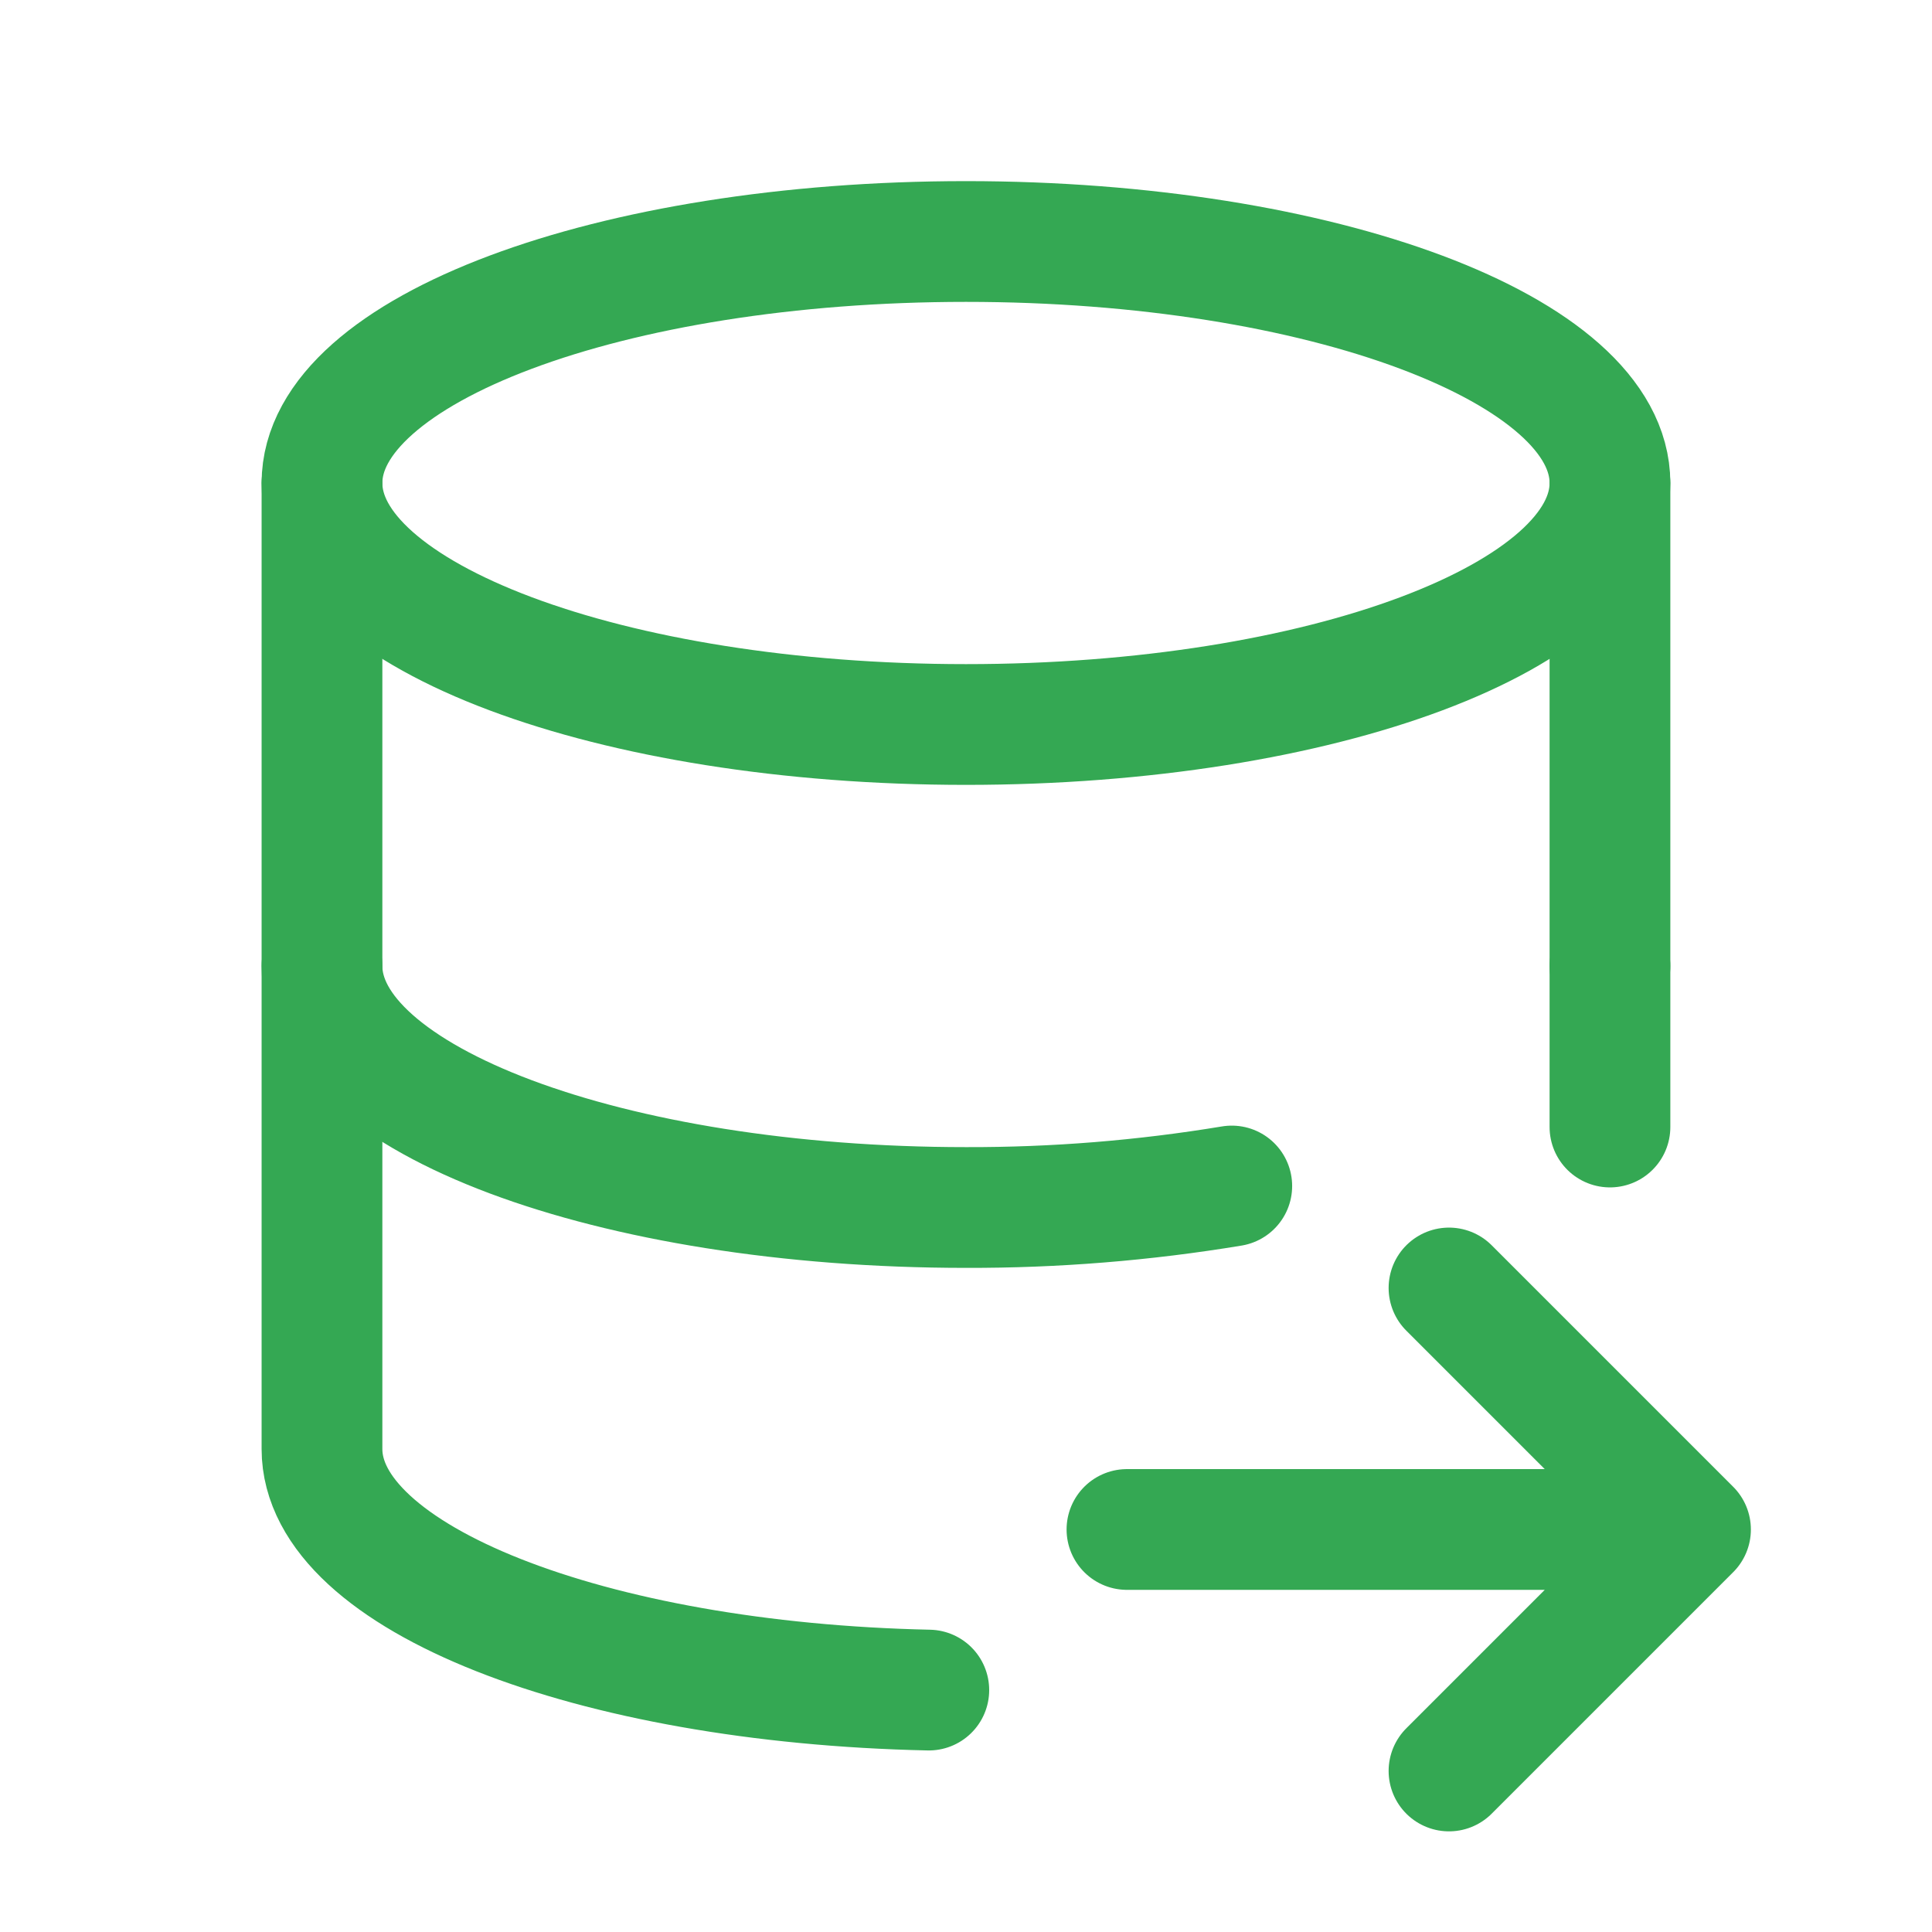
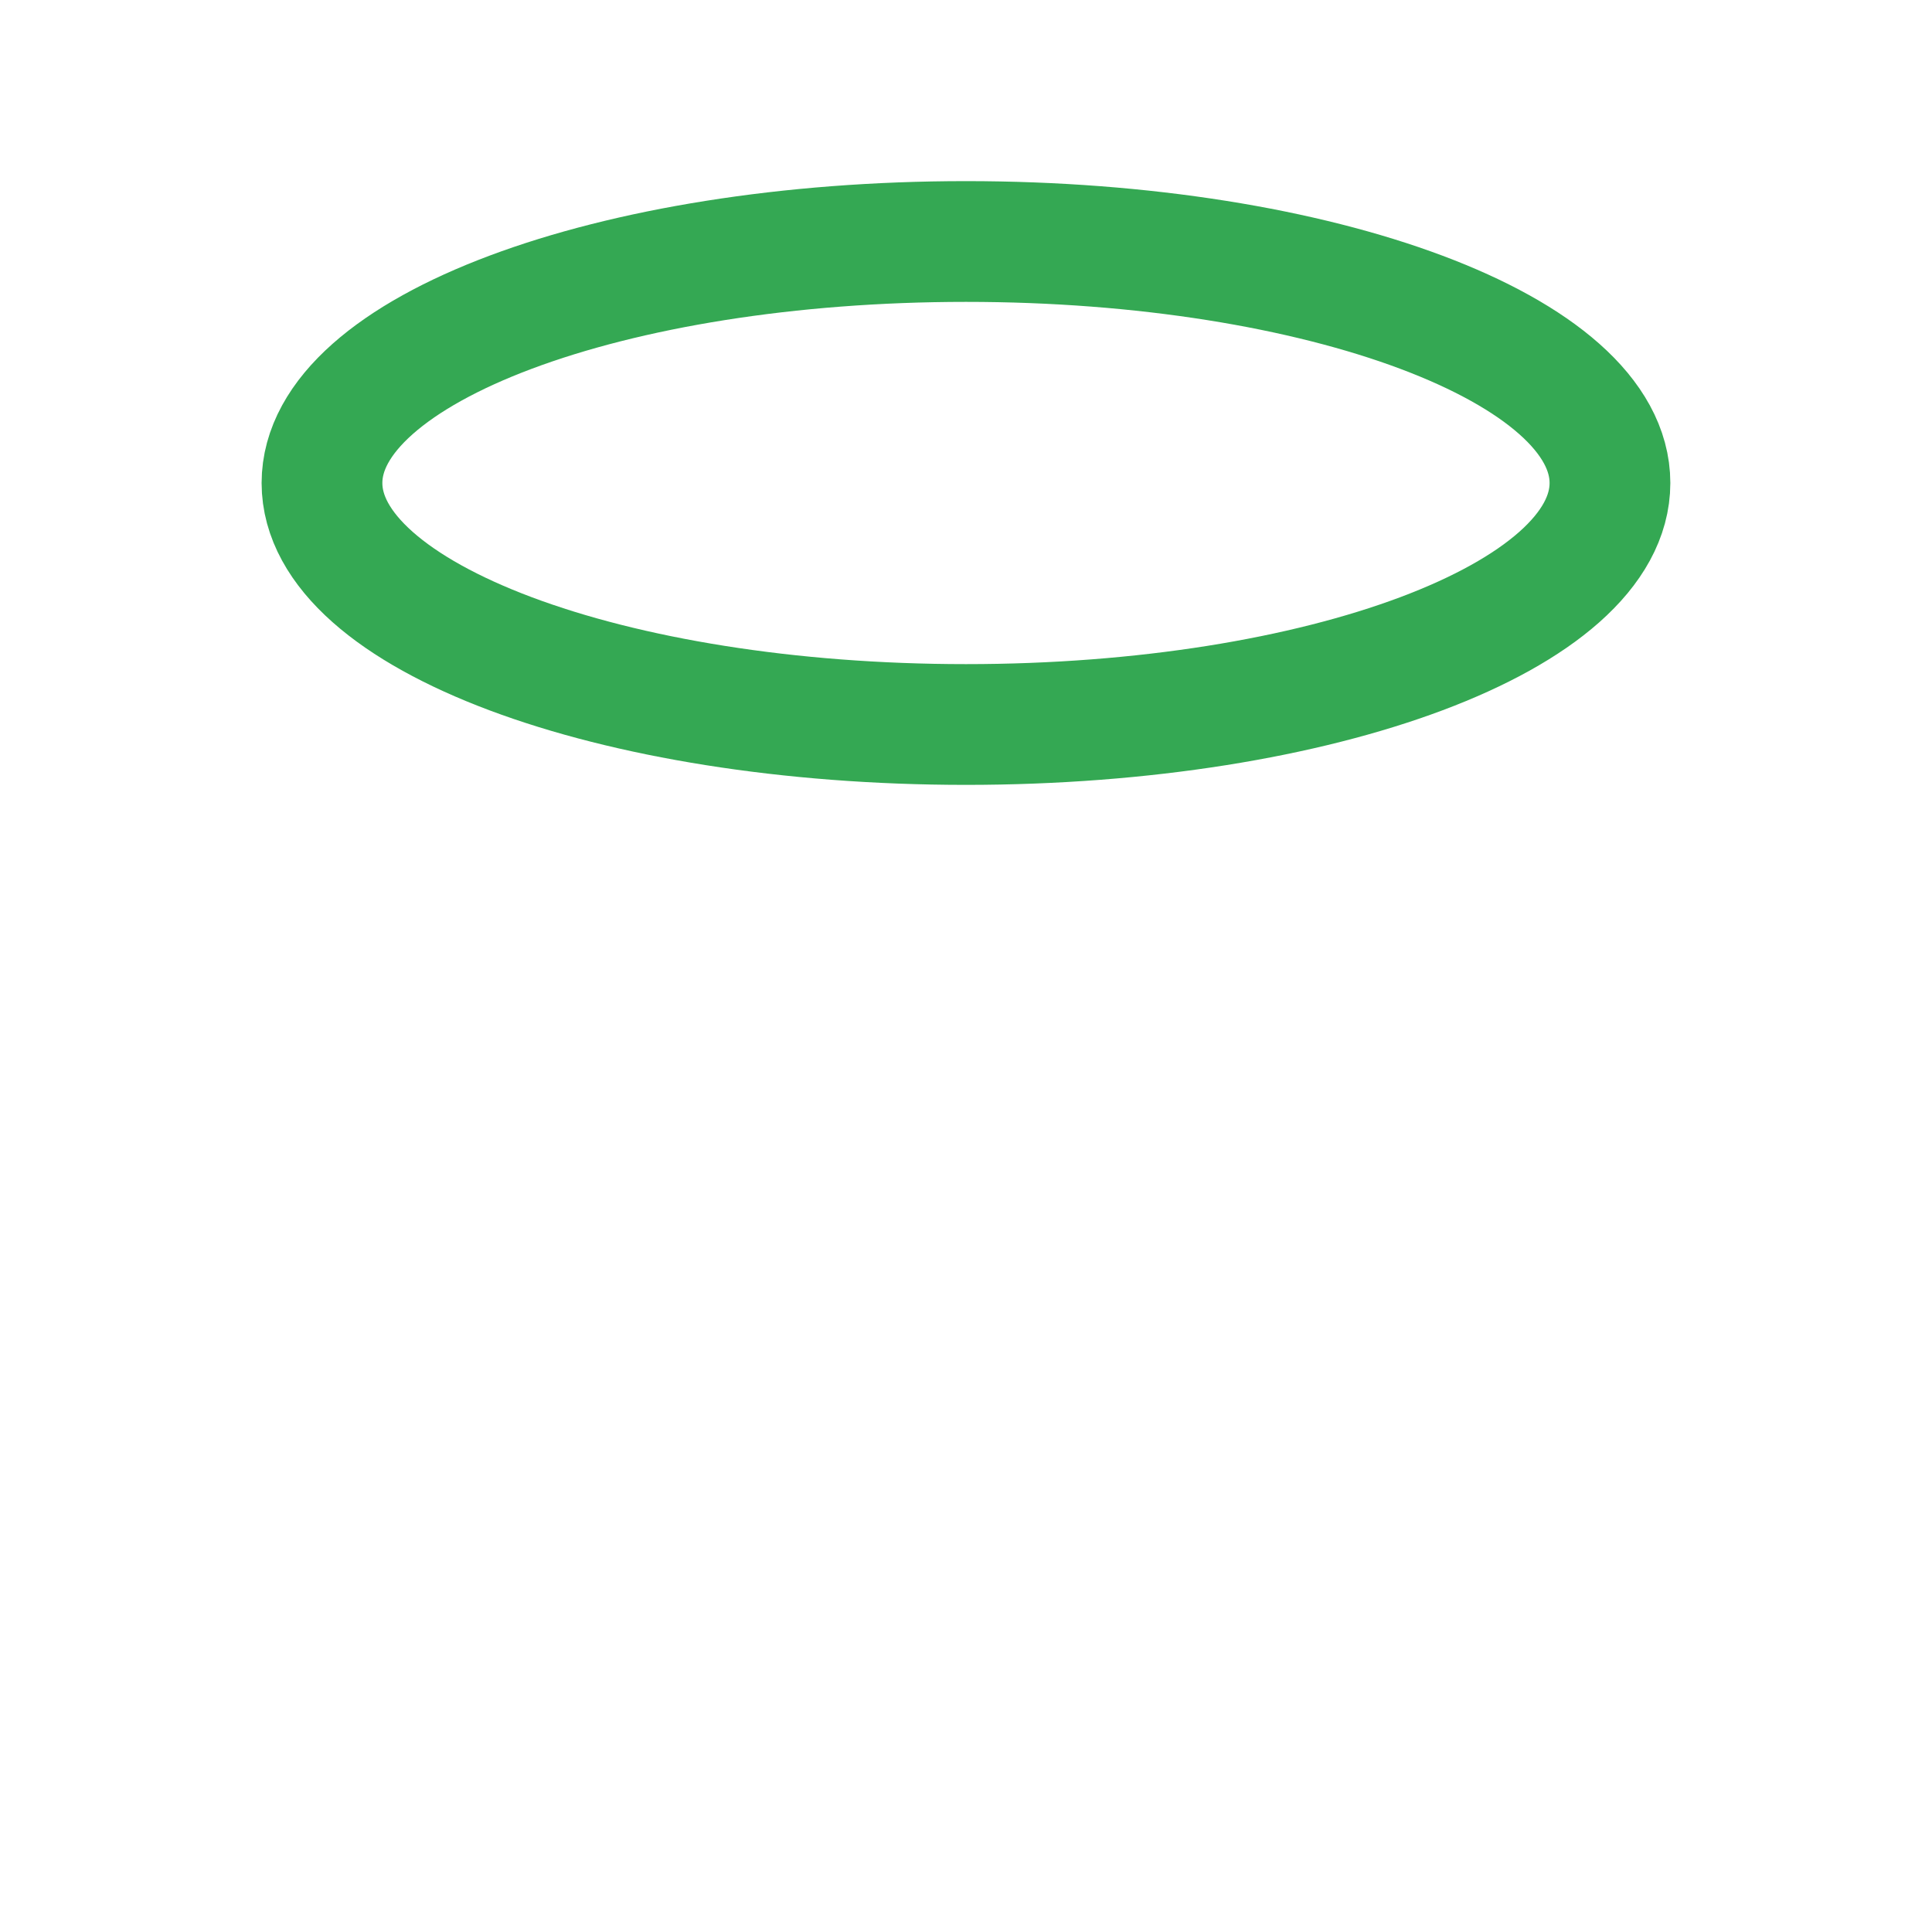
<svg xmlns="http://www.w3.org/2000/svg" width="32" height="32" viewBox="0 0 32 32" fill="none">
  <path d="M16 12C21.891 12 26.666 10.209 26.666 8C26.666 5.791 21.891 4 16 4C10.109 4 5.333 5.791 5.333 8C5.333 10.209 10.109 12 16 12Z" stroke="#34A853" stroke-width="2" stroke-linecap="round" stroke-linejoin="round" />
-   <path d="M5.333 8V16C5.333 18.209 10.109 20 16 20C17.475 20.004 18.947 19.885 20.402 19.644M26.666 16V8" stroke="#34A853" stroke-width="2" stroke-linecap="round" stroke-linejoin="round" />
-   <path d="M5.333 16V24C5.333 26.132 9.78 27.873 15.384 27.993M26.666 18.667V16M18.666 25.333H28M28 25.333L24 21.333M28 25.333L24 29.333" stroke="#34A853" stroke-width="2" stroke-linecap="round" stroke-linejoin="round" />
</svg>